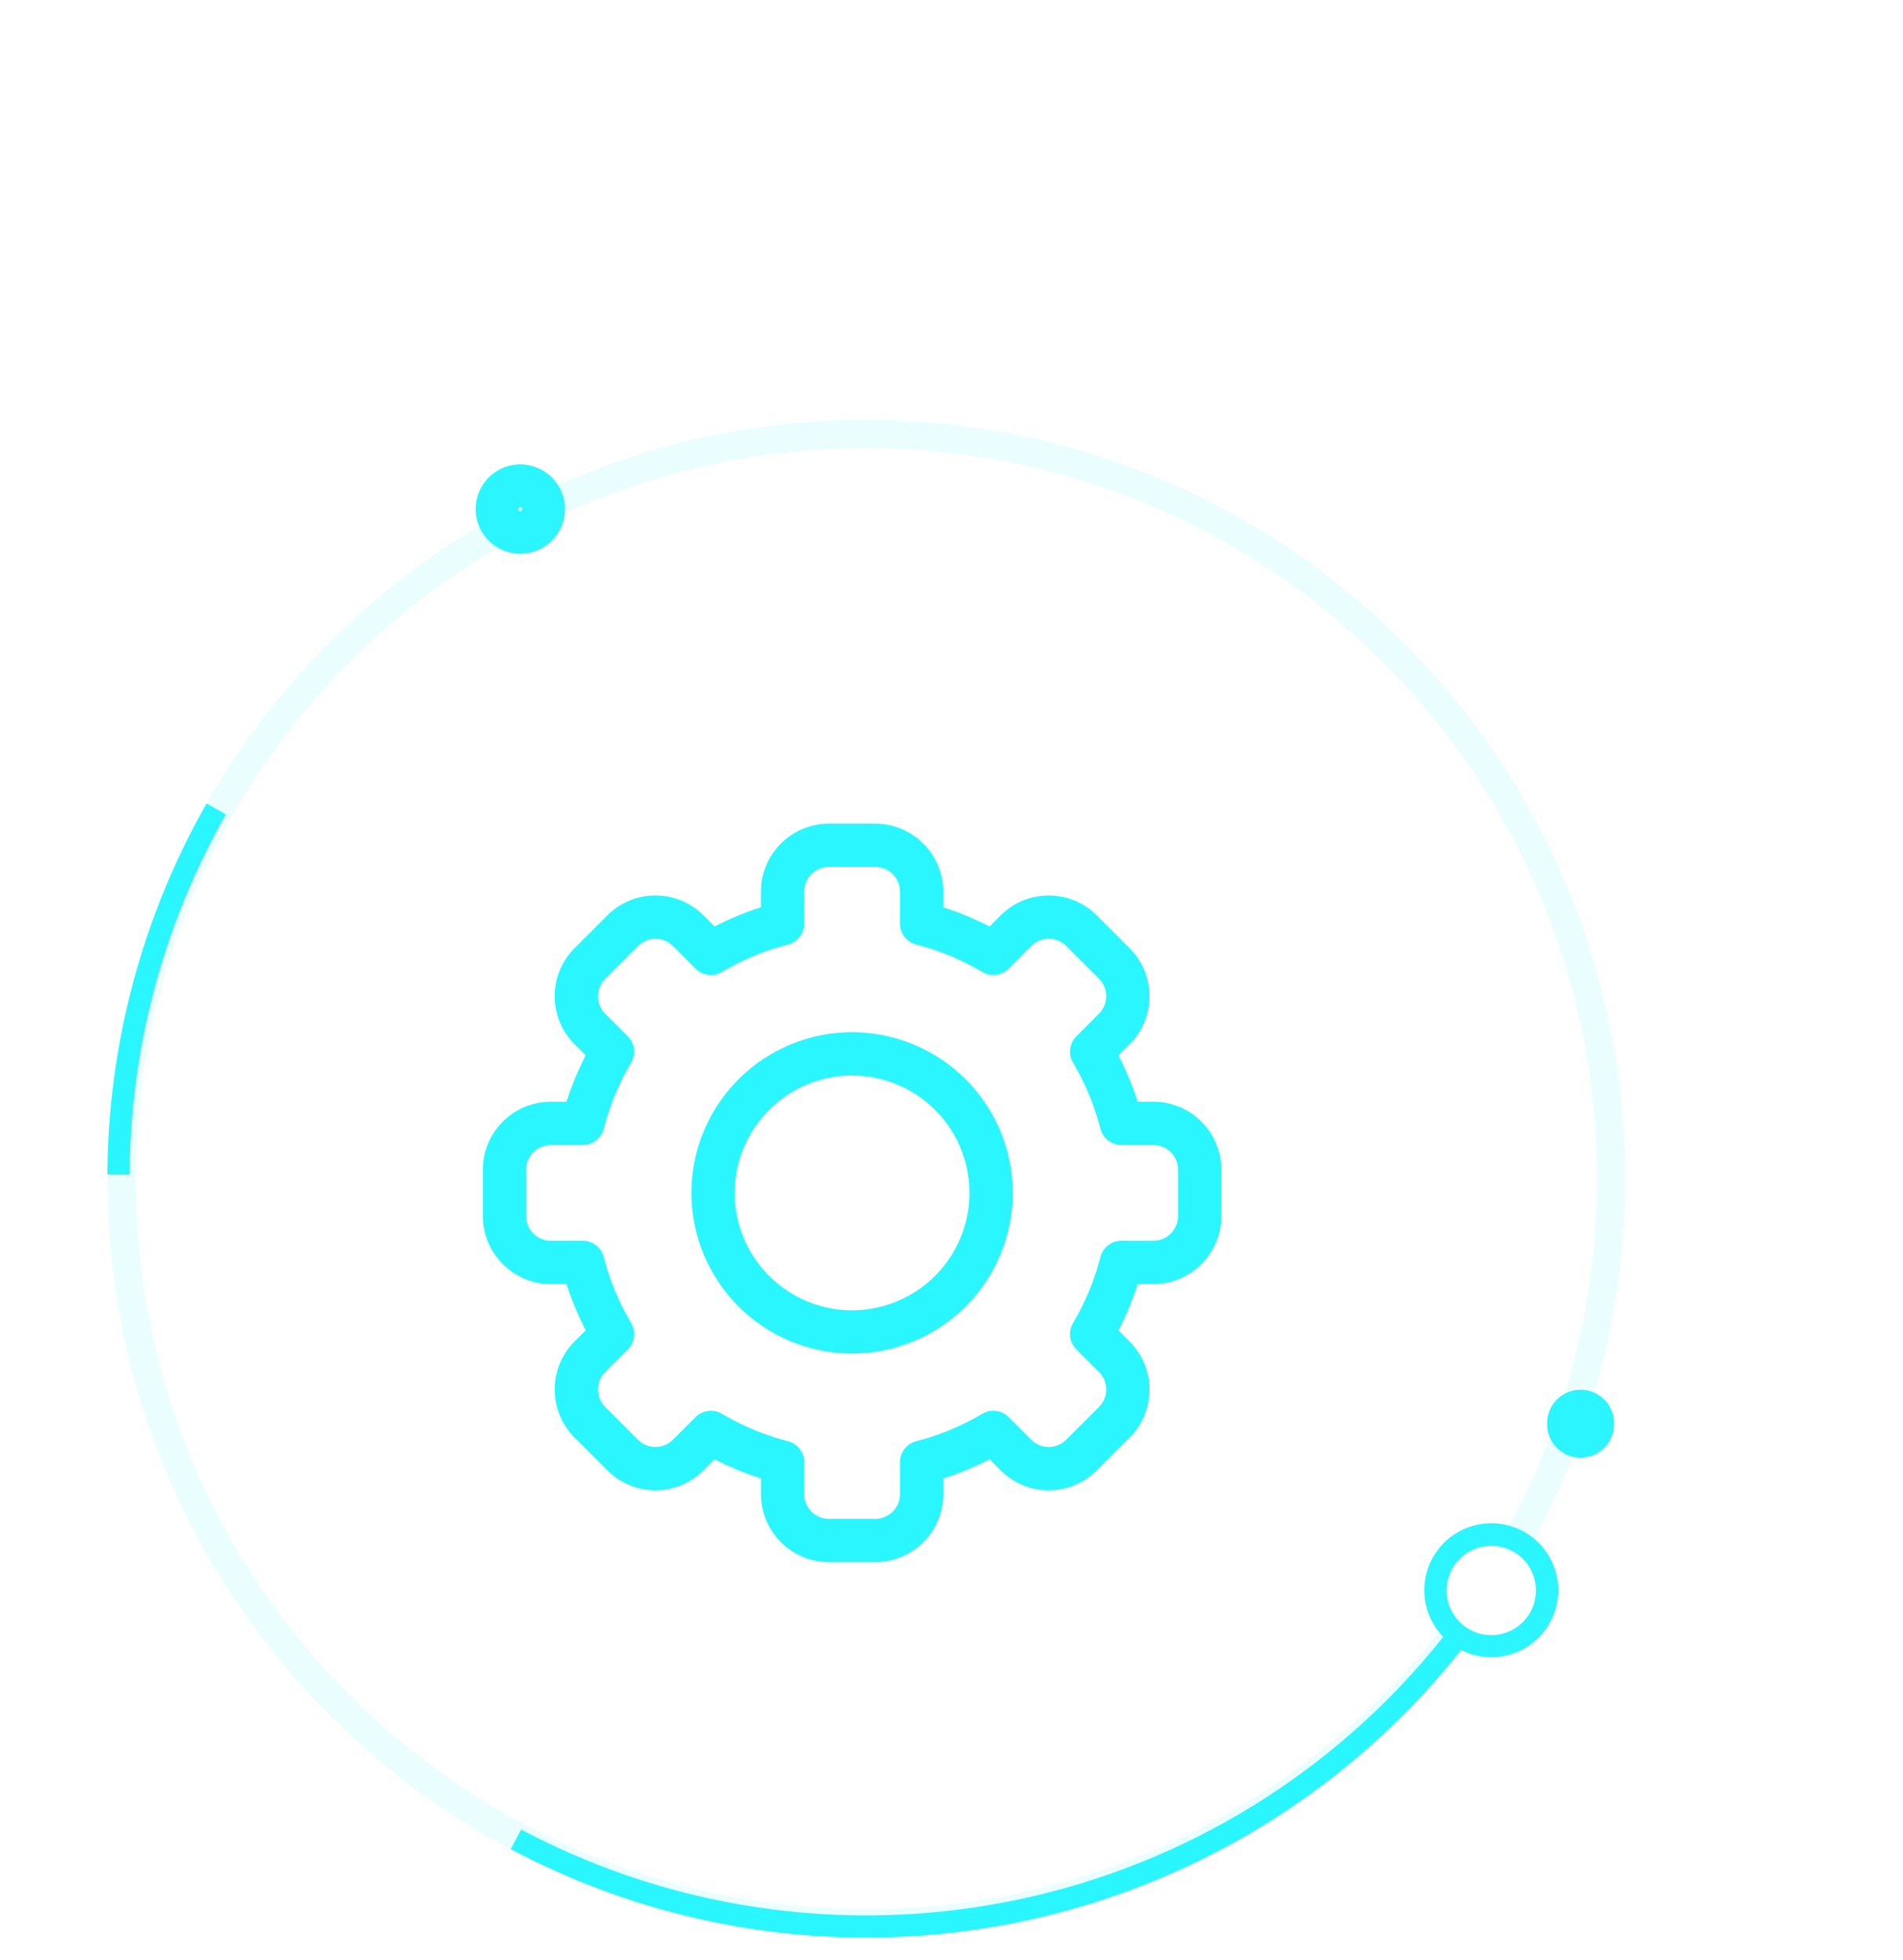
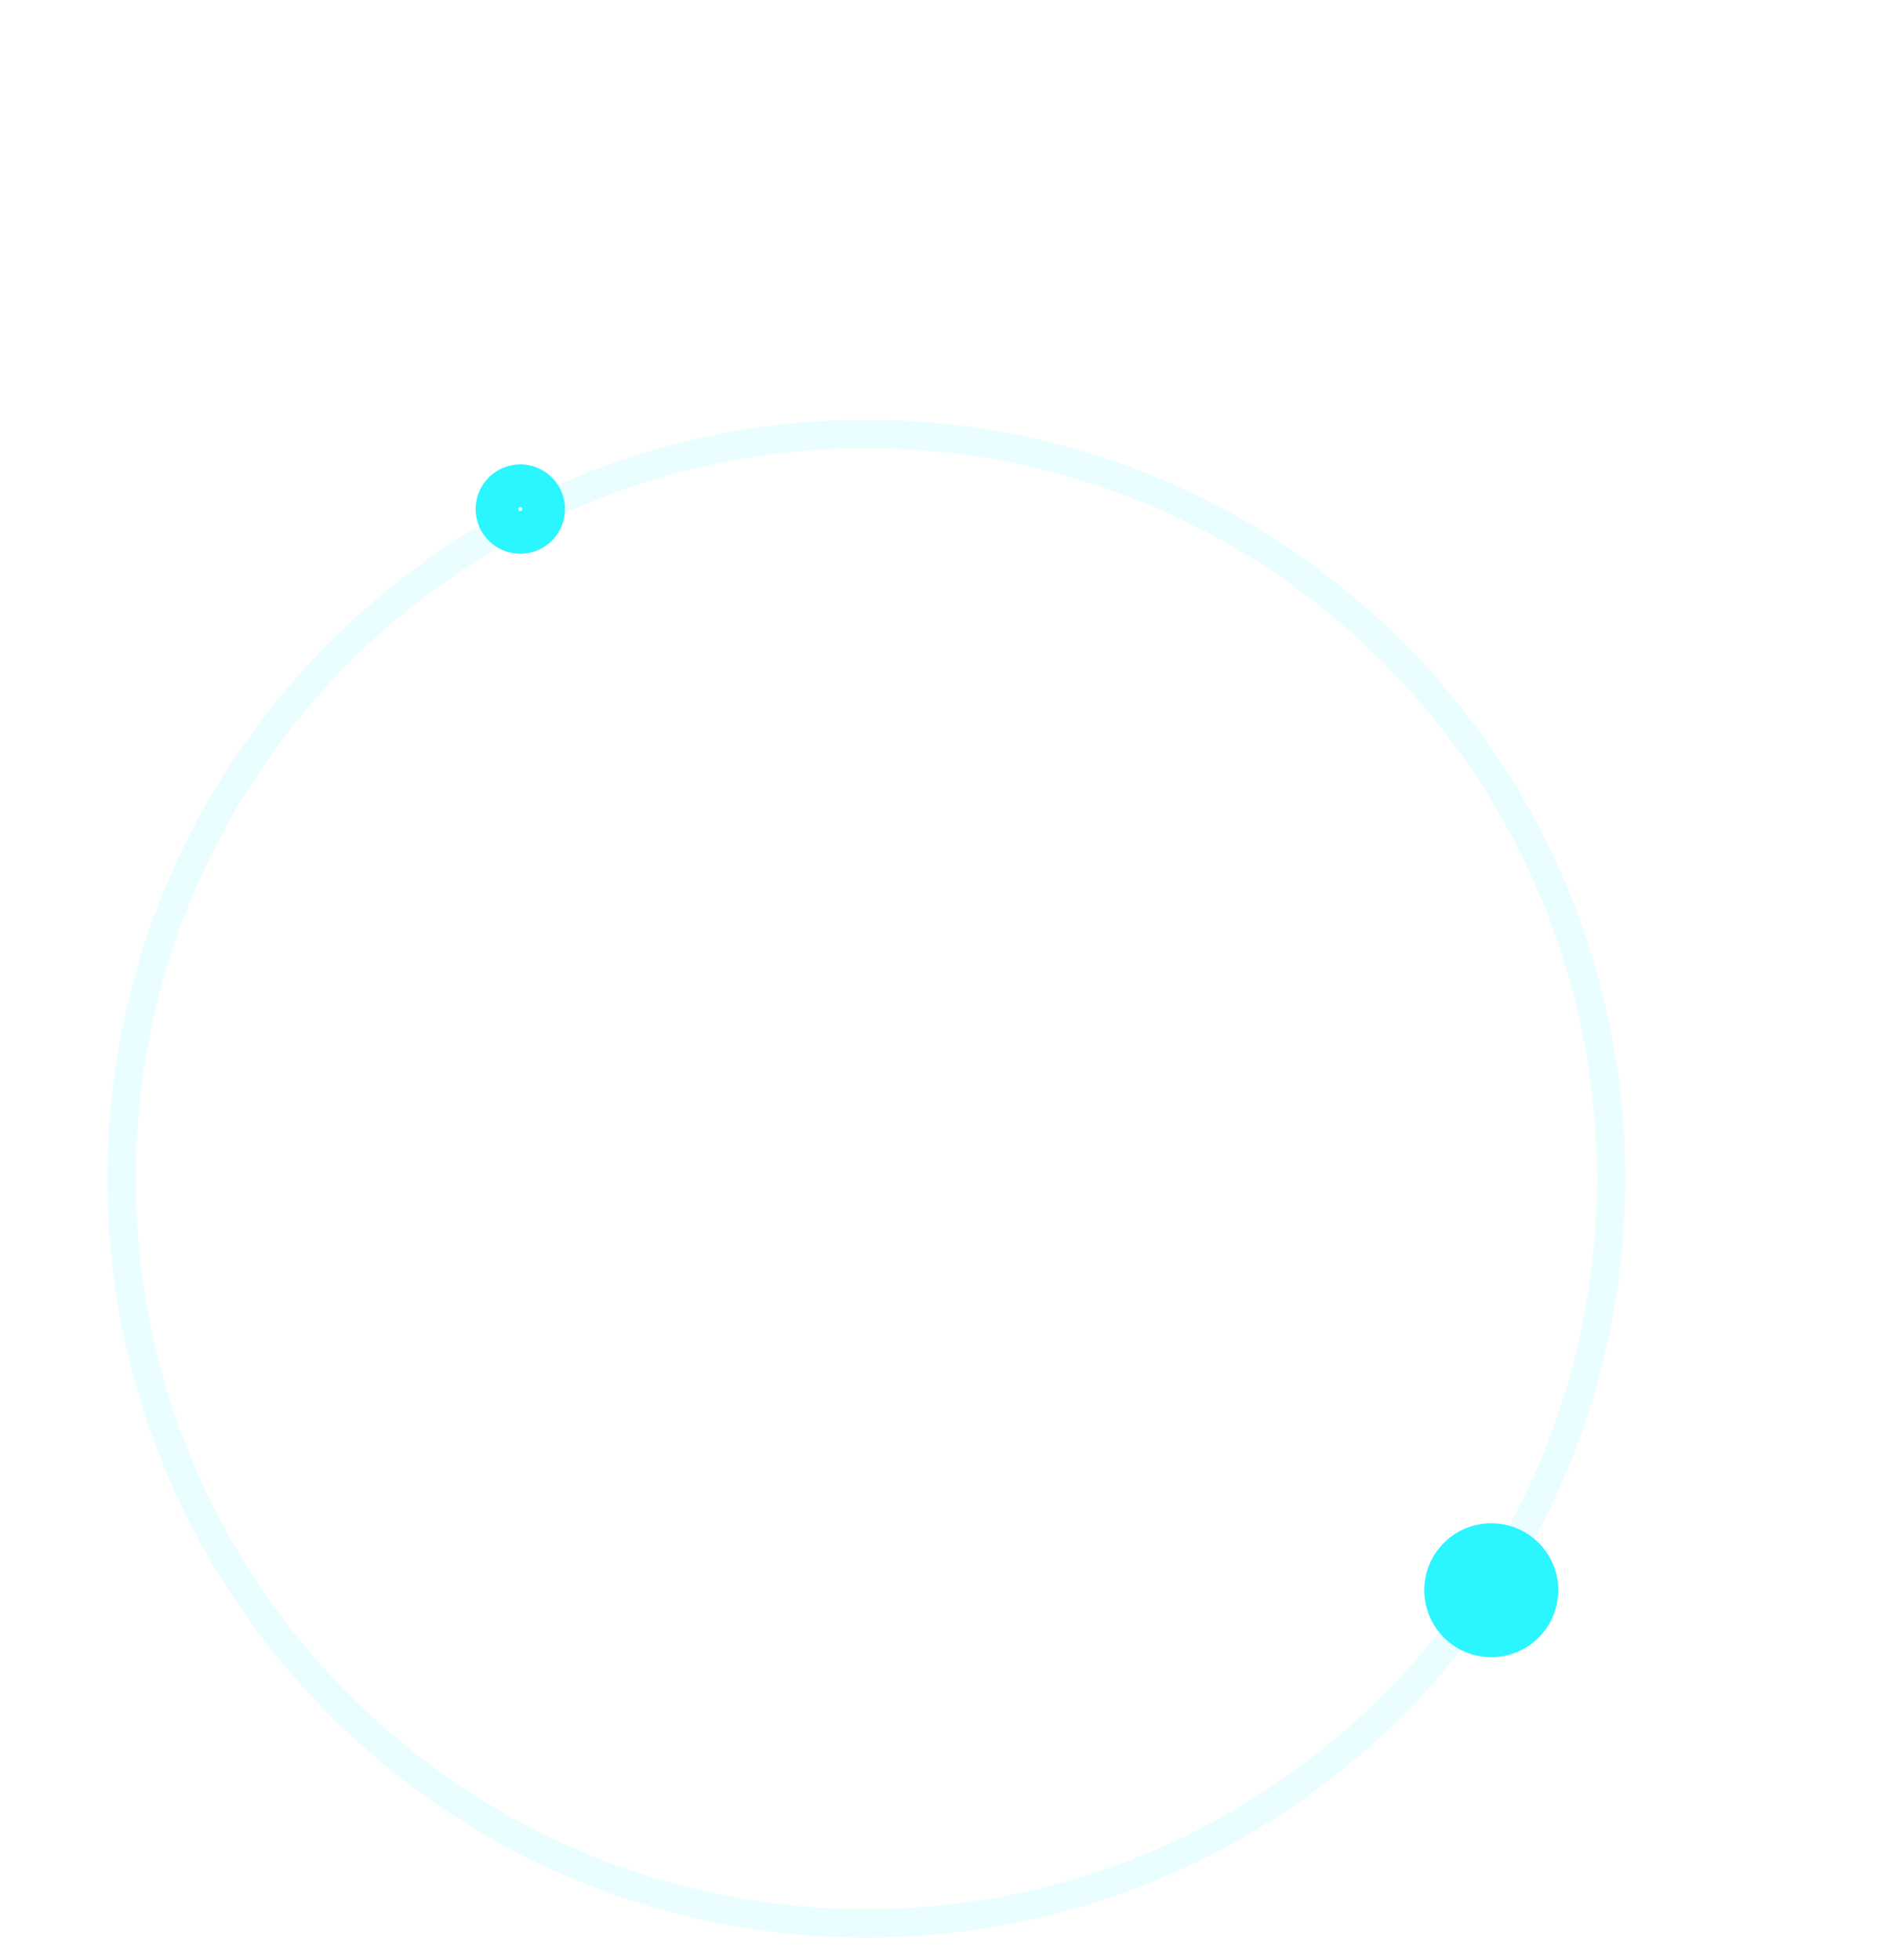
<svg xmlns="http://www.w3.org/2000/svg" fill="none" viewBox="0 0 67 69">
  <path fill="#2AF6FF" fill-rule="evenodd" d="M30.5 67.22c14.205 0 25.72-11.515 25.72-25.72 0-14.205-11.515-25.72-25.72-25.72-14.205 0-25.72 11.515-25.72 25.72 0 14.205 11.515 25.72 25.72 25.72zm0 1c14.757 0 26.72-11.963 26.72-26.72S45.257 14.78 30.5 14.78 3.78 26.743 3.78 41.5 15.743 68.22 30.5 68.22z" clip-rule="evenodd" opacity=".1" />
-   <path fill="#2AF6FF" fill-rule="evenodd" d="M51.6 57.894c.204-.263.404-.53.598-.801l-.634-.456a25.939 25.939 0 01-33.207 7.784l-.008-.005-.366.69A26.72 26.72 0 0051.6 57.894zM4.562 41.358a25.939 25.939 0 013.386-12.673l.005-.009-.679-.386a26.72 26.72 0 00-3.493 13.064l.78.004z" clip-rule="evenodd" />
  <g filter="url(#filter0_d)">
    <path fill="#2BF5FF" d="M50.147 56.039a2.358 2.358 0 114.715 0 2.358 2.358 0 01-4.715 0z" />
  </g>
  <g filter="url(#filter1_d)">
-     <path fill="#2BF5FF" d="M54.47 50.145a1.179 1.179 0 112.357 0 1.179 1.179 0 01-2.358 0z" />
-   </g>
-   <path fill="#fff" d="M50.933 56.039a1.572 1.572 0 113.143 0 1.572 1.572 0 01-3.143 0z" />
+     </g>
  <g filter="url(#filter2_d)">
    <path fill="#2BF5FF" fill-rule="evenodd" d="M18.247 17.924a.072.072 0 10.144 0 .072.072 0 00-.144 0zm-1.5 0a1.572 1.572 0 103.144 0 1.572 1.572 0 00-3.144 0z" clip-rule="evenodd" />
  </g>
-   <path fill="#2AF6FF" d="M30.816 55h-1.632a2.396 2.396 0 01-2.393-2.393v-.553a10.492 10.492 0 01-1.63-.676l-.392.391a2.393 2.393 0 01-3.385 0l-1.153-1.153a2.393 2.393 0 010-3.386l.39-.39a10.508 10.508 0 01-.676-1.63h-.552A2.396 2.396 0 0117 42.815v-1.632a2.396 2.396 0 012.393-2.393h.552c.18-.561.406-1.106.677-1.63l-.391-.391a2.394 2.394 0 010-3.386l1.153-1.153a2.393 2.393 0 013.386 0l.39.391a10.501 10.501 0 011.63-.677v-.552A2.396 2.396 0 0129.184 29h1.632a2.396 2.396 0 012.393 2.393v.553c.561.179 1.106.405 1.63.676l.391-.391a2.393 2.393 0 013.386 0l1.153 1.154c.922.92.948 2.437 0 3.385l-.391.39c.27.525.497 1.07.676 1.63h.552A2.396 2.396 0 0143 41.185v1.632a2.396 2.396 0 01-2.394 2.393h-.552c-.179.562-.405 1.107-.676 1.63l.391.392a2.393 2.393 0 010 3.385l-1.154 1.153a2.393 2.393 0 01-3.385 0l-.39-.39c-.525.27-1.07.496-1.63.676v.552A2.396 2.396 0 0130.815 55zm-5.4-5.222c.727.43 1.51.755 2.326.966.337.087.572.39.572.738v1.125c0 .48.39.87.87.87h1.632c.48 0 .87-.39.87-.87v-1.125c0-.347.235-.65.571-.738.817-.21 1.6-.535 2.328-.966.299-.177.68-.129.926.117l.797.797a.87.87 0 001.23 0l1.154-1.154a.87.87 0 000-1.23l-.797-.797a.762.762 0 01-.117-.926c.43-.728.755-1.51.966-2.328a.762.762 0 01.738-.571h1.124c.48 0 .87-.39.87-.87v-1.632c0-.48-.39-.87-.87-.87h-1.124a.762.762 0 01-.738-.571 8.976 8.976 0 00-.966-2.328.762.762 0 01.117-.926l.797-.797a.87.87 0 000-1.23l-1.154-1.154a.87.87 0 00-1.23 0l-.797.797a.762.762 0 01-.926.117 8.979 8.979 0 00-2.328-.966.762.762 0 01-.571-.738v-1.125c0-.48-.39-.87-.87-.87h-1.632c-.48 0-.87.39-.87.87v1.125c0 .348-.235.651-.571.738-.817.21-1.6.536-2.328.966a.762.762 0 01-.926-.117l-.797-.797a.87.87 0 00-1.23 0l-1.154 1.154a.87.87 0 000 1.23l.797.797a.762.762 0 01.117.926 8.973 8.973 0 00-.966 2.328.762.762 0 01-.738.571h-1.125c-.48 0-.87.39-.87.87v1.632c0 .48.39.87.87.87h1.125c.347 0 .65.235.738.571.21.817.535 1.6.966 2.328.177.299.128.68-.117.926l-.797.797a.87.87 0 000 1.23l1.154 1.154a.87.87 0 001.23 0l.797-.797a.766.766 0 01.926-.117z" />
-   <path fill="#2AF6FF" d="M30 47.657A5.663 5.663 0 0124.343 42 5.663 5.663 0 0130 36.343 5.663 5.663 0 0135.657 42 5.663 5.663 0 0130 47.657zm0-9.79A4.138 4.138 0 0025.866 42 4.138 4.138 0 0030 46.134 4.138 4.138 0 0034.133 42 4.138 4.138 0 0030 37.867z" />
  <defs>
    <filter id="filter0_d" width="24.715" height="24.715" x="40.147" y="43.681" color-interpolation-filters="sRGB" filterUnits="userSpaceOnUse">
      <feFlood flood-opacity="0" result="BackgroundImageFix" />
      <feColorMatrix in="SourceAlpha" values="0 0 0 0 0 0 0 0 0 0 0 0 0 0 0 0 0 0 127 0" />
      <feOffset />
      <feGaussianBlur stdDeviation="5" />
      <feColorMatrix values="0 0 0 0 0.165 0 0 0 0 0.965 0 0 0 0 1 0 0 0 1 0" />
      <feBlend in2="BackgroundImageFix" result="effect1_dropShadow" />
      <feBlend in="SourceGraphic" in2="effect1_dropShadow" result="shape" />
    </filter>
    <filter id="filter1_d" width="22.358" height="22.358" x="44.469" y="38.966" color-interpolation-filters="sRGB" filterUnits="userSpaceOnUse">
      <feFlood flood-opacity="0" result="BackgroundImageFix" />
      <feColorMatrix in="SourceAlpha" values="0 0 0 0 0 0 0 0 0 0 0 0 0 0 0 0 0 0 127 0" />
      <feOffset />
      <feGaussianBlur stdDeviation="5" />
      <feColorMatrix values="0 0 0 0 0.165 0 0 0 0 0.965 0 0 0 0 1 0 0 0 1 0" />
      <feBlend in2="BackgroundImageFix" result="effect1_dropShadow" />
      <feBlend in="SourceGraphic" in2="effect1_dropShadow" result="shape" />
    </filter>
    <filter id="filter2_d" width="35.144" height="35.144" x=".747" y=".352" color-interpolation-filters="sRGB" filterUnits="userSpaceOnUse">
      <feFlood flood-opacity="0" result="BackgroundImageFix" />
      <feColorMatrix in="SourceAlpha" values="0 0 0 0 0 0 0 0 0 0 0 0 0 0 0 0 0 0 127 0" />
      <feOffset />
      <feGaussianBlur stdDeviation="8" />
      <feColorMatrix values="0 0 0 0 0.286 0 0 0 0 0.769 0 0 0 0 0.902 0 0 0 1 0" />
      <feBlend in2="BackgroundImageFix" result="effect1_dropShadow" />
      <feBlend in="SourceGraphic" in2="effect1_dropShadow" result="shape" />
    </filter>
  </defs>
</svg>